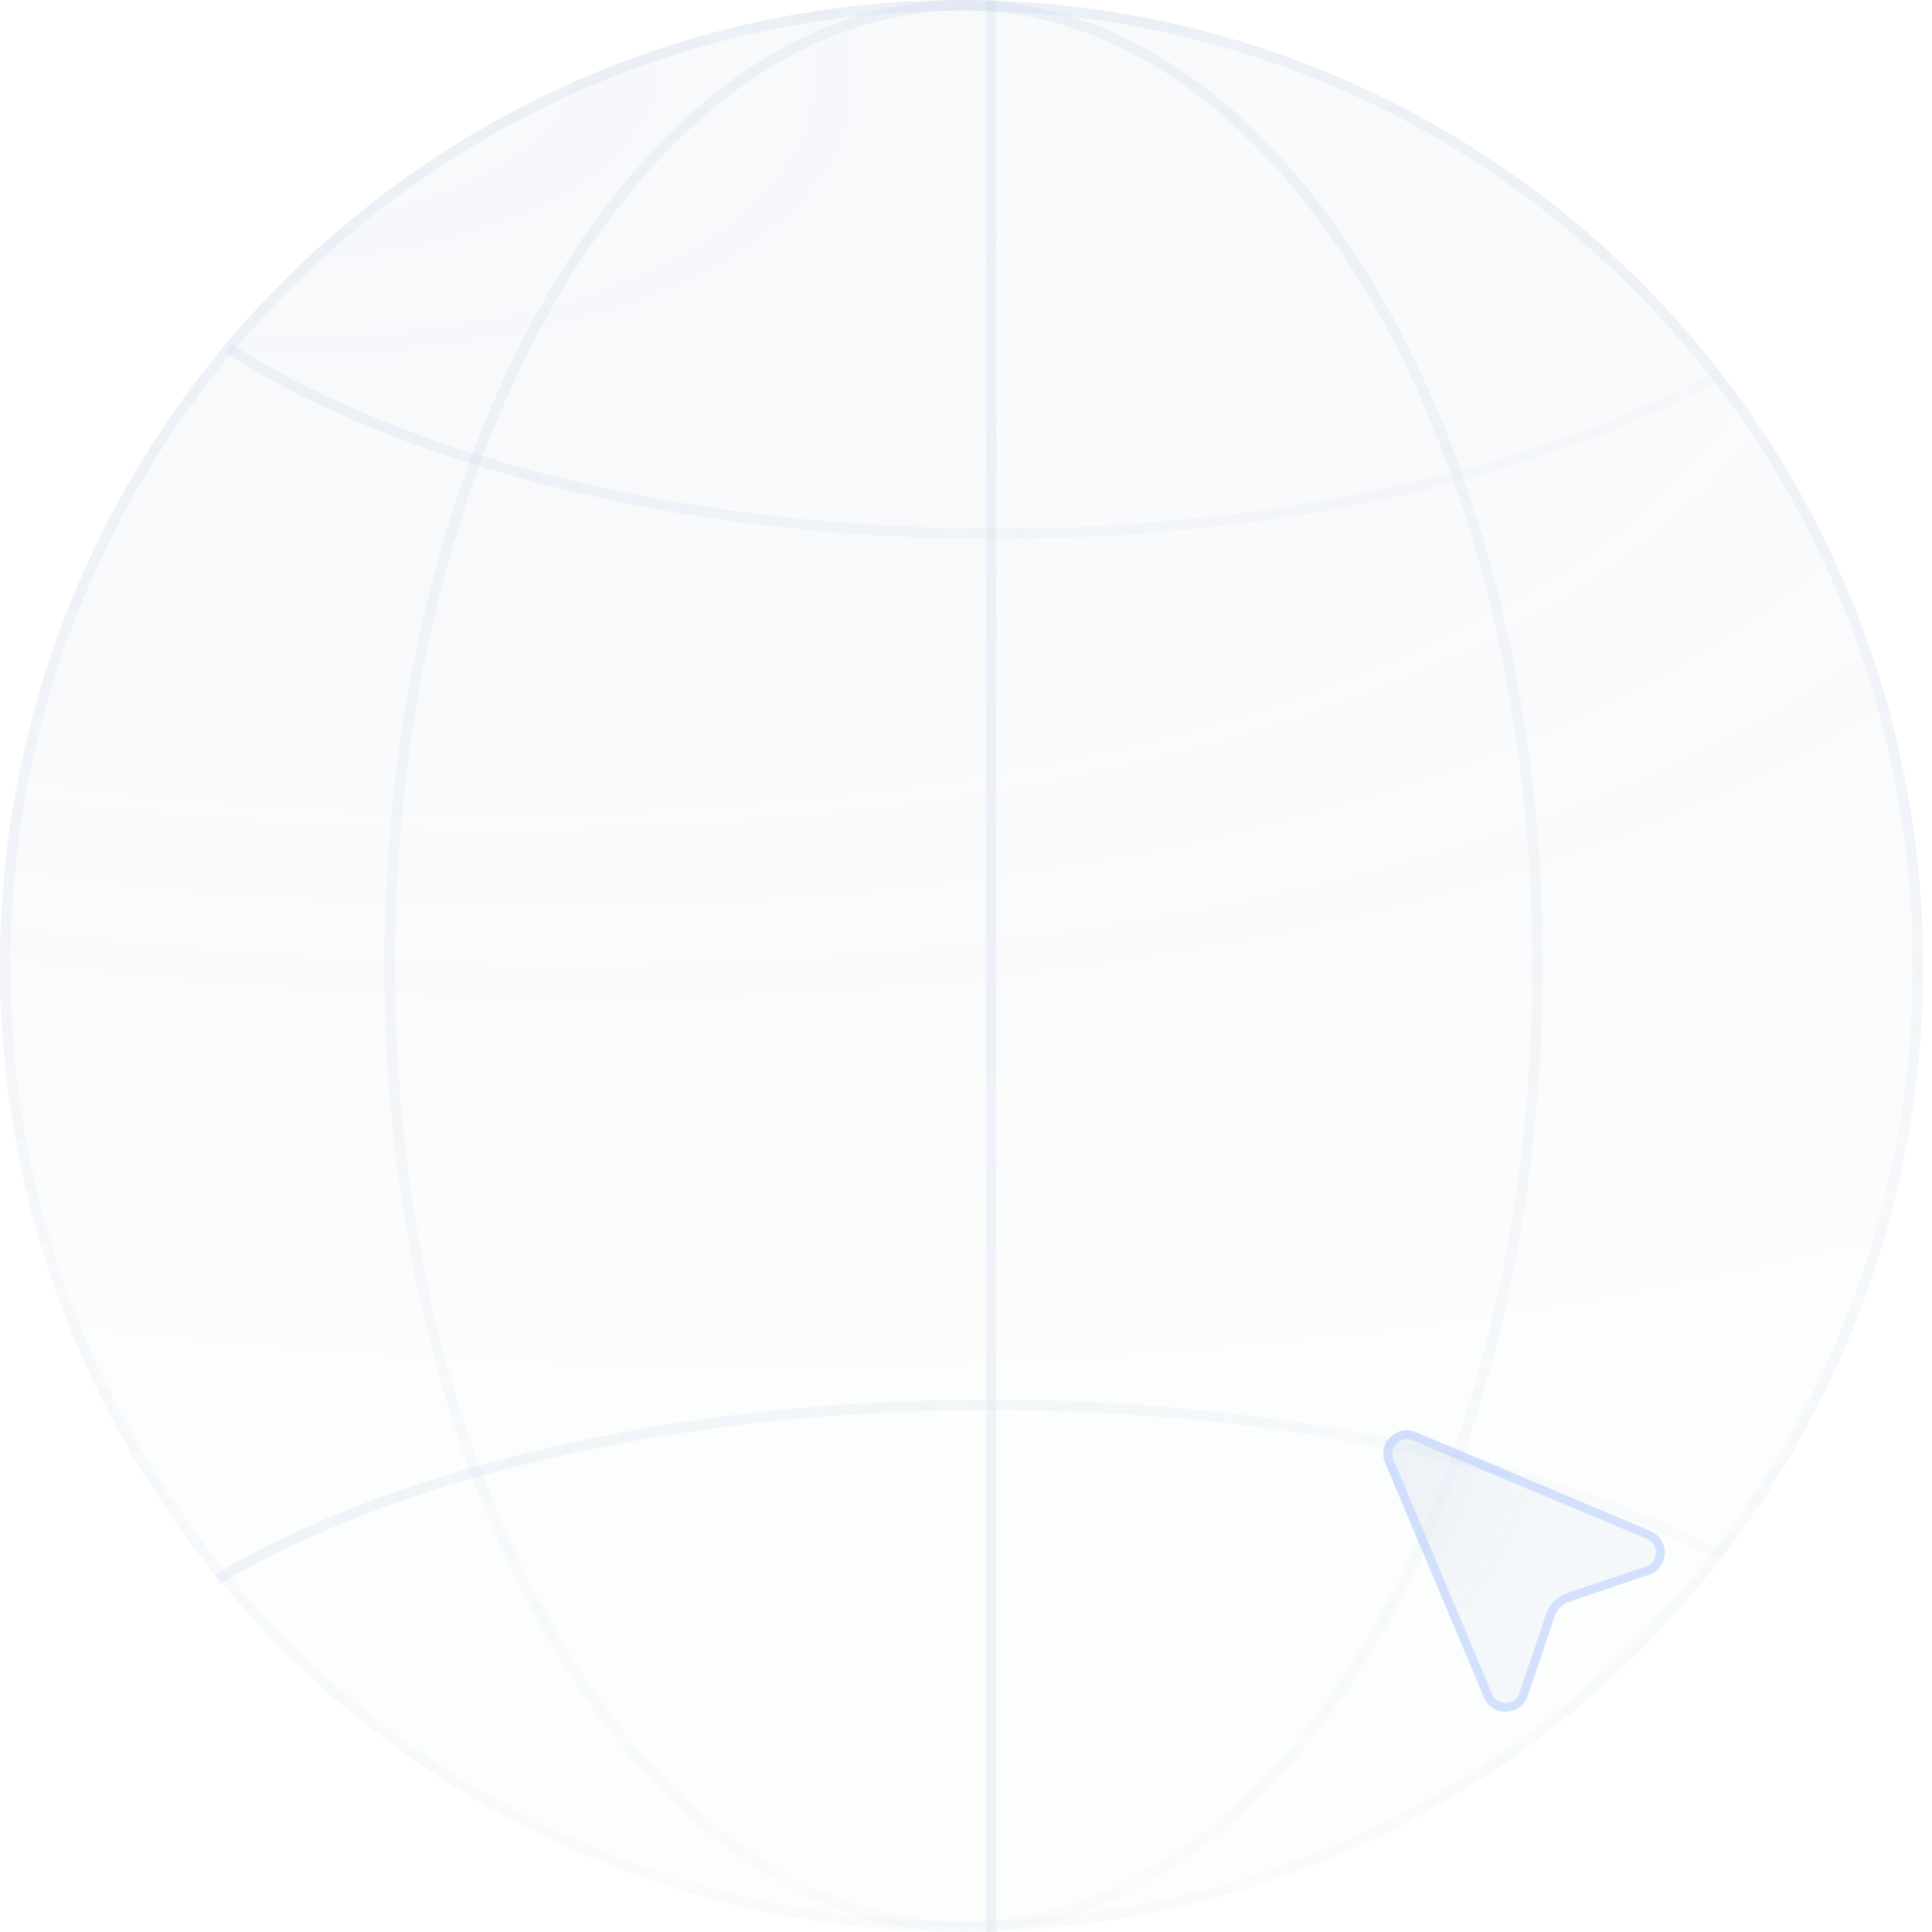
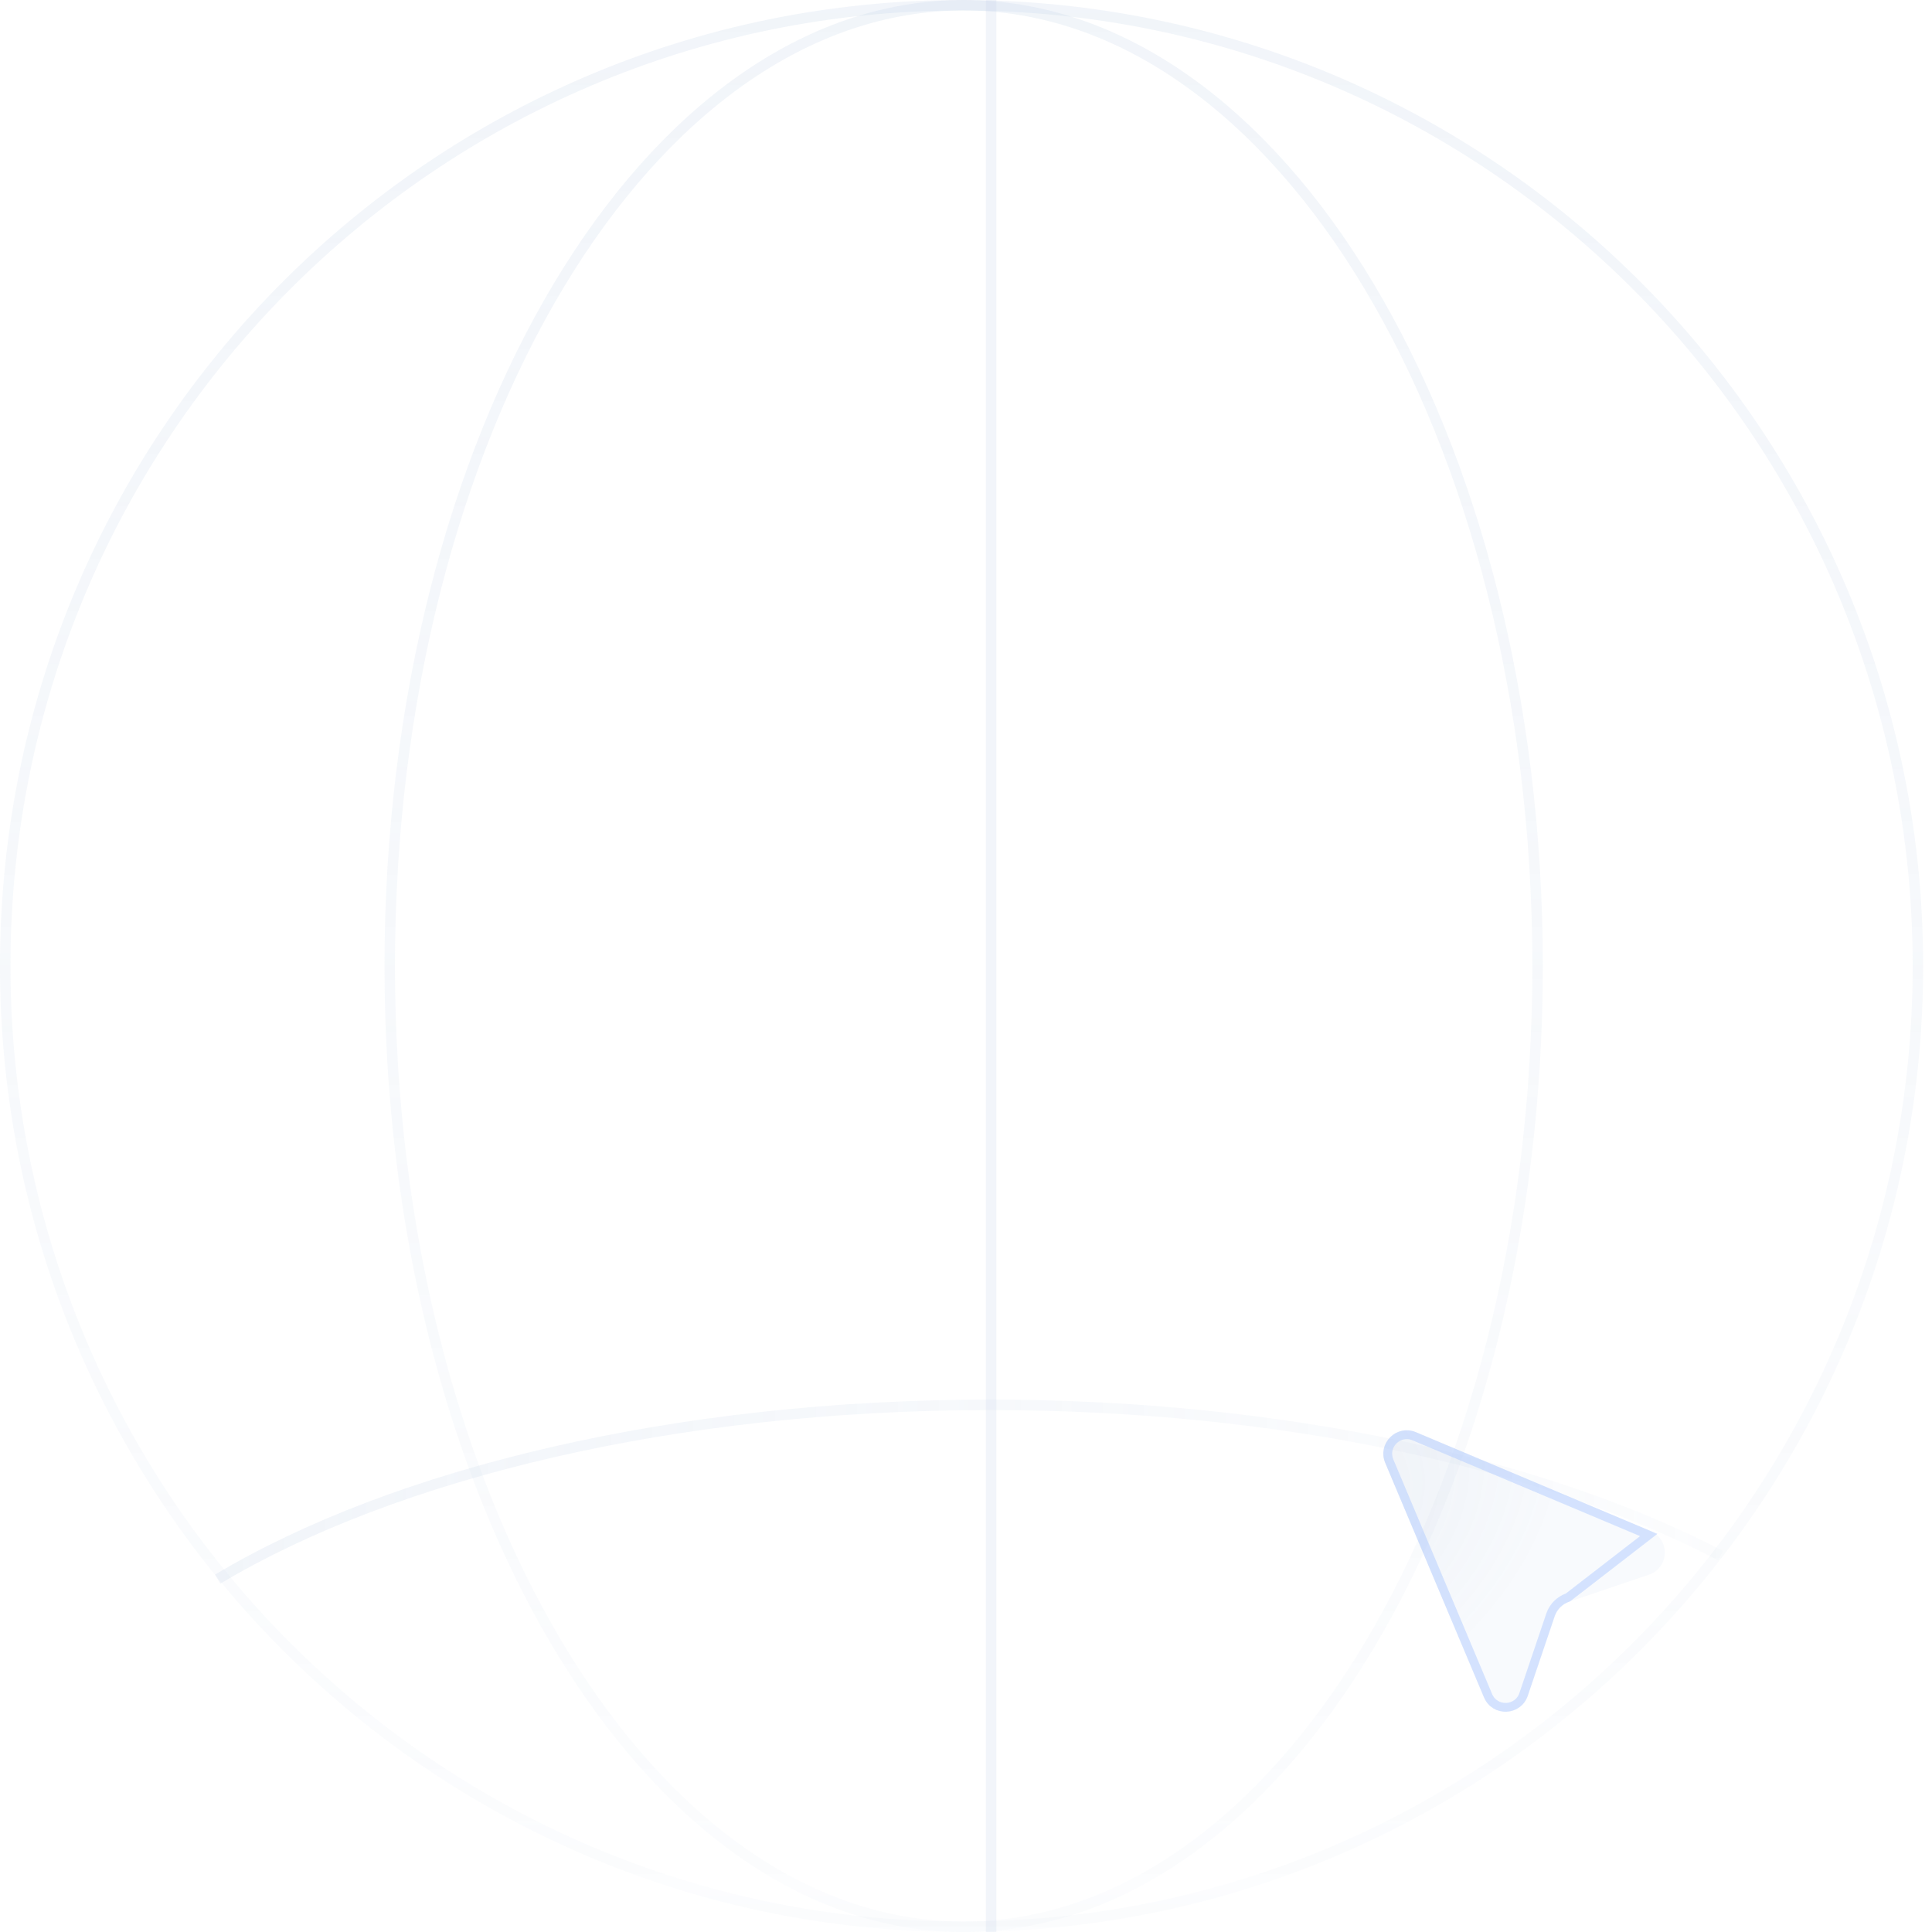
<svg xmlns="http://www.w3.org/2000/svg" width="160" height="160" viewBox="0 0 160 160" fill="none">
  <g filter="url(#filter0_b_3804_91270)">
-     <ellipse cx="79.634" cy="80" rx="79.634" ry="80" fill="url(#paint0_radial_3804_91270)" fill-opacity="0.5" />
    <path d="M158.834 80C158.834 123.945 123.373 159.567 79.634 159.567C35.895 159.567 0.433 123.945 0.433 80C0.433 36.055 35.895 0.433 79.634 0.433C123.373 0.433 158.834 36.055 158.834 80Z" stroke="url(#paint1_linear_3804_91270)" stroke-opacity="0.8" stroke-width="0.867" />
  </g>
  <g filter="url(#filter1_b_3804_91270)">
    <path d="M127.337 80C127.337 102.026 121.983 121.947 113.351 136.346C104.713 150.753 92.84 159.567 79.807 159.567C66.775 159.567 54.902 150.753 46.264 136.346C37.631 121.947 32.277 102.026 32.277 80C32.277 57.974 37.631 38.053 46.264 23.654C54.902 9.247 66.775 0.433 79.807 0.433C92.84 0.433 104.713 9.247 113.351 23.654C121.983 38.053 127.337 57.974 127.337 80Z" stroke="url(#paint2_linear_3804_91270)" stroke-opacity="0.8" stroke-width="0.867" />
  </g>
  <g filter="url(#filter2_b_3804_91270)">
-     <path d="M142.496 30.93C127.877 39.06 106.396 44.195 82.451 44.195C56.535 44.195 33.506 38.181 18.938 28.863" stroke="url(#paint3_linear_3804_91270)" stroke-opacity="0.8" stroke-width="0.867" />
-   </g>
+     </g>
  <g filter="url(#filter3_b_3804_91270)">
    <path d="M142.492 128.829C127.766 121.177 106.128 116.344 82.008 116.344C55.903 116.344 32.706 122.005 18.031 130.774" stroke="url(#paint4_linear_3804_91270)" stroke-opacity="0.8" stroke-width="0.867" />
  </g>
  <line x1="82.082" y1="1.89472e-08" x2="82.082" y2="160" stroke="url(#paint5_linear_3804_91270)" stroke-opacity="0.8" stroke-width="0.867" />
  <g filter="url(#filter4_b_3804_91270)">
    <path d="M114.717 121.148C114.042 119.544 115.655 117.931 117.259 118.606L136.682 126.785C138.328 127.478 138.243 129.84 136.551 130.412L129.967 132.641C129.395 132.834 128.945 133.284 128.751 133.857L126.523 140.44C125.95 142.132 123.589 142.217 122.896 140.571L114.717 121.148Z" fill="url(#paint6_radial_3804_91270)" fill-opacity="0.9" />
-     <path d="M115.054 121.006C114.506 119.705 115.815 118.395 117.117 118.943L136.54 127.122C137.876 127.685 137.807 129.601 136.434 130.066L129.85 132.294C129.17 132.525 128.635 133.059 128.405 133.74L126.177 140.323C125.712 141.696 123.795 141.766 123.233 140.429L115.054 121.006Z" stroke="#B2CDFF" stroke-opacity="0.5" stroke-width="0.731" />
+     <path d="M115.054 121.006C114.506 119.705 115.815 118.395 117.117 118.943L136.54 127.122L129.85 132.294C129.17 132.525 128.635 133.059 128.405 133.74L126.177 140.323C125.712 141.696 123.795 141.766 123.233 140.429L115.054 121.006Z" stroke="#B2CDFF" stroke-opacity="0.5" stroke-width="0.731" />
  </g>
  <defs>
    <filter id="filter0_b_3804_91270" x="-8.08" y="-8.08" width="175.427" height="176.159" filterUnits="userSpaceOnUse" color-interpolation-filters="sRGB">
      <feFlood flood-opacity="0" result="BackgroundImageFix" />
      <feGaussianBlur in="BackgroundImageFix" stdDeviation="4.04" />
      <feComposite in2="SourceAlpha" operator="in" result="effect1_backgroundBlur_3804_91270" />
      <feBlend mode="normal" in="SourceGraphic" in2="effect1_backgroundBlur_3804_91270" result="shape" />
    </filter>
    <filter id="filter1_b_3804_91270" x="23.764" y="-8.08" width="112.087" height="176.159" filterUnits="userSpaceOnUse" color-interpolation-filters="sRGB">
      <feFlood flood-opacity="0" result="BackgroundImageFix" />
      <feGaussianBlur in="BackgroundImageFix" stdDeviation="4.04" />
      <feComposite in2="SourceAlpha" operator="in" result="effect1_backgroundBlur_3804_91270" />
      <feBlend mode="normal" in="SourceGraphic" in2="effect1_backgroundBlur_3804_91270" result="shape" />
    </filter>
    <filter id="filter2_b_3804_91270" x="10.623" y="20.42" width="140.163" height="32.284" filterUnits="userSpaceOnUse" color-interpolation-filters="sRGB">
      <feFlood flood-opacity="0" result="BackgroundImageFix" />
      <feGaussianBlur in="BackgroundImageFix" stdDeviation="4.04" />
      <feComposite in2="SourceAlpha" operator="in" result="effect1_backgroundBlur_3804_91270" />
      <feBlend mode="normal" in="SourceGraphic" in2="effect1_backgroundBlur_3804_91270" result="shape" />
    </filter>
    <filter id="filter3_b_3804_91270" x="9.729" y="107.834" width="141.042" height="31.394" filterUnits="userSpaceOnUse" color-interpolation-filters="sRGB">
      <feFlood flood-opacity="0" result="BackgroundImageFix" />
      <feGaussianBlur in="BackgroundImageFix" stdDeviation="4.04" />
      <feComposite in2="SourceAlpha" operator="in" result="effect1_backgroundBlur_3804_91270" />
      <feBlend mode="normal" in="SourceGraphic" in2="effect1_backgroundBlur_3804_91270" result="shape" />
    </filter>
    <filter id="filter4_b_3804_91270" x="101.619" y="105.505" width="49.19" height="49.192" filterUnits="userSpaceOnUse" color-interpolation-filters="sRGB">
      <feFlood flood-opacity="0" result="BackgroundImageFix" />
      <feGaussianBlur in="BackgroundImageFix" stdDeviation="6.47" />
      <feComposite in2="SourceAlpha" operator="in" result="effect1_backgroundBlur_3804_91270" />
      <feBlend mode="normal" in="SourceGraphic" in2="effect1_backgroundBlur_3804_91270" result="shape" />
    </filter>
    <radialGradient id="paint0_radial_3804_91270" cx="0" cy="0" r="1" gradientUnits="userSpaceOnUse" gradientTransform="translate(8.973 0.702) rotate(7.762) scale(247.902 110.996)">
      <stop stop-color="#8EAAD0" stop-opacity="0.16" />
      <stop offset="1" stop-color="#718197" stop-opacity="0.04" />
    </radialGradient>
    <linearGradient id="paint1_linear_3804_91270" x1="79.592" y1="0.702" x2="79.634" y2="213.993" gradientUnits="userSpaceOnUse">
      <stop stop-color="#B9CBE3" stop-opacity="0.24" />
      <stop offset="1" stop-color="#B9CBE3" stop-opacity="0" />
    </linearGradient>
    <linearGradient id="paint2_linear_3804_91270" x1="79.782" y1="0.702" x2="79.852" y2="213.993" gradientUnits="userSpaceOnUse">
      <stop stop-color="#B9CBE3" stop-opacity="0.24" />
      <stop offset="1" stop-color="#B9CBE3" stop-opacity="0" />
    </linearGradient>
    <linearGradient id="paint3_linear_3804_91270" x1="19.48" y1="36.533" x2="184.191" y2="36.27" gradientUnits="userSpaceOnUse">
      <stop stop-color="#B9CBE3" stop-opacity="0.24" />
      <stop offset="1" stop-color="#B9CBE3" stop-opacity="0" />
    </linearGradient>
    <linearGradient id="paint4_linear_3804_91270" x1="18.577" y1="123.555" x2="184.491" y2="123.839" gradientUnits="userSpaceOnUse">
      <stop stop-color="#B9CBE3" stop-opacity="0.24" />
      <stop offset="1" stop-color="#B9CBE3" stop-opacity="0" />
    </linearGradient>
    <linearGradient id="paint5_linear_3804_91270" x1="81.644" y1="79.958" x2="80.311" y2="79.958" gradientUnits="userSpaceOnUse">
      <stop stop-color="#B9CBE3" stop-opacity="0.24" />
      <stop offset="1" stop-color="#B9CBE3" stop-opacity="0" />
    </linearGradient>
    <radialGradient id="paint6_radial_3804_91270" cx="0" cy="0" r="1" gradientUnits="userSpaceOnUse" gradientTransform="translate(106.744 125.927) rotate(-32.852) scale(24.441 16.823)">
      <stop stop-color="#728FB6" stop-opacity="0.16" />
      <stop offset="1" stop-color="#96B4DC" stop-opacity="0.08" />
    </radialGradient>
  </defs>
</svg>